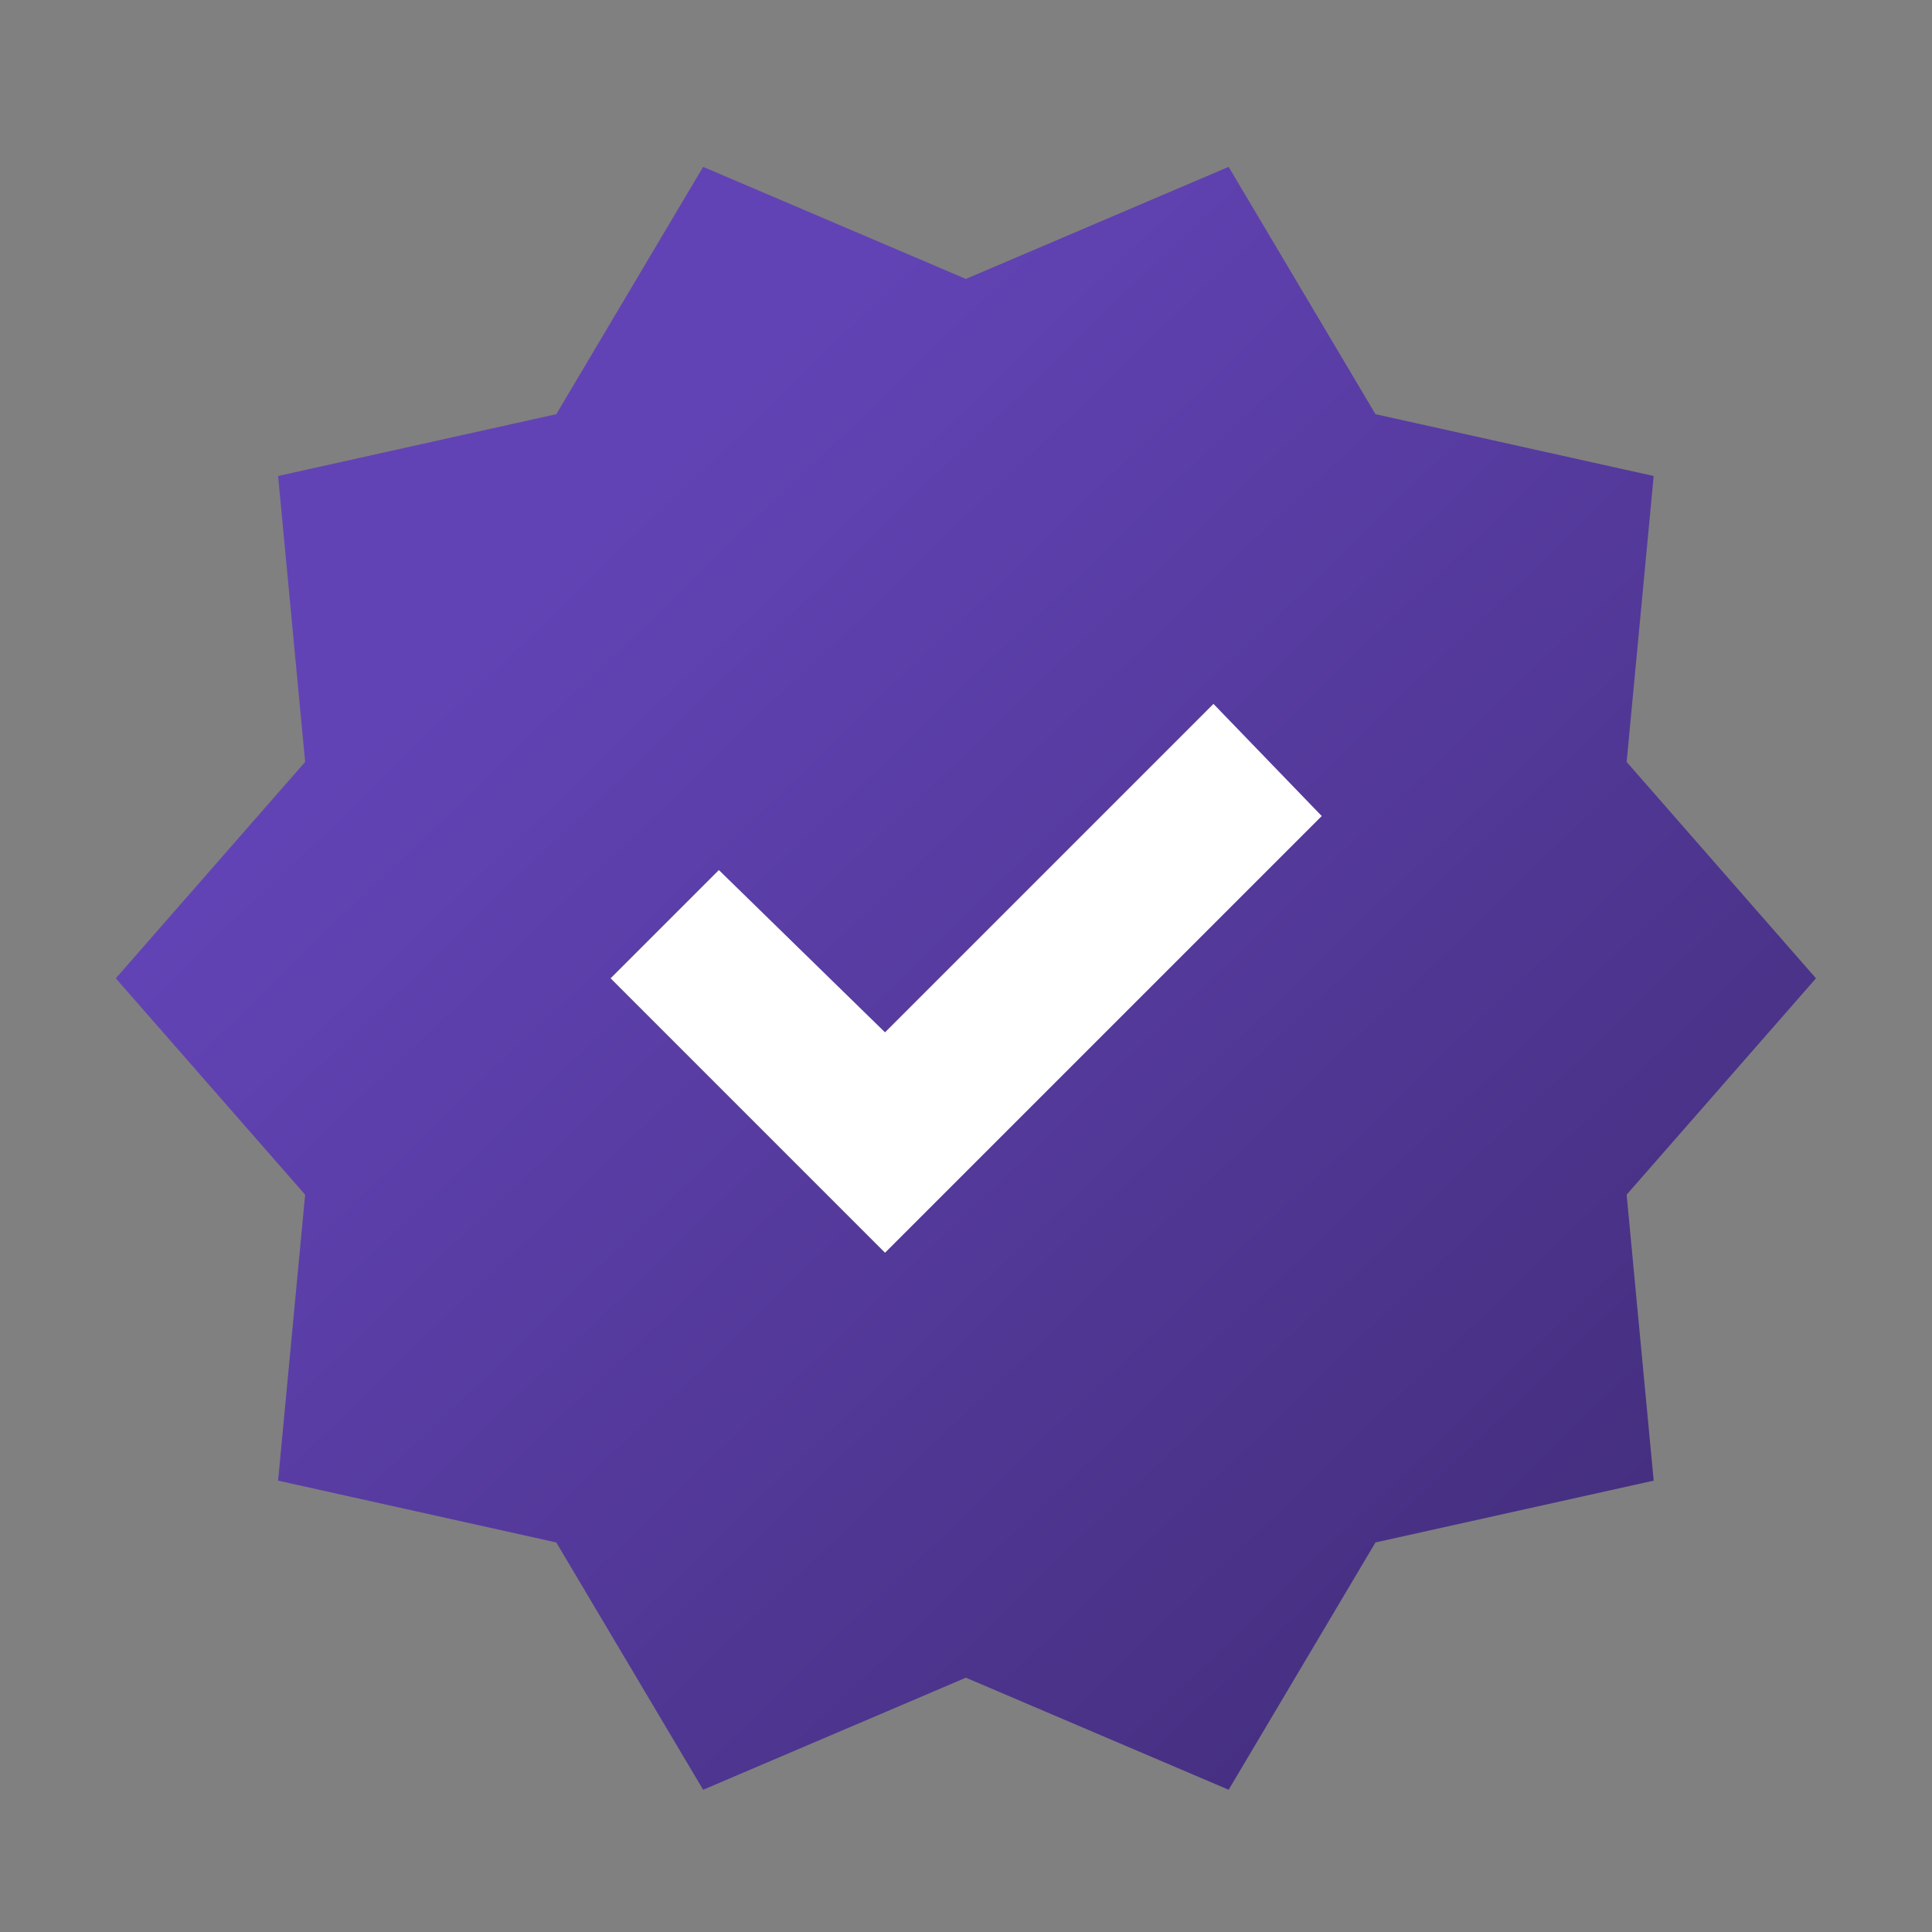
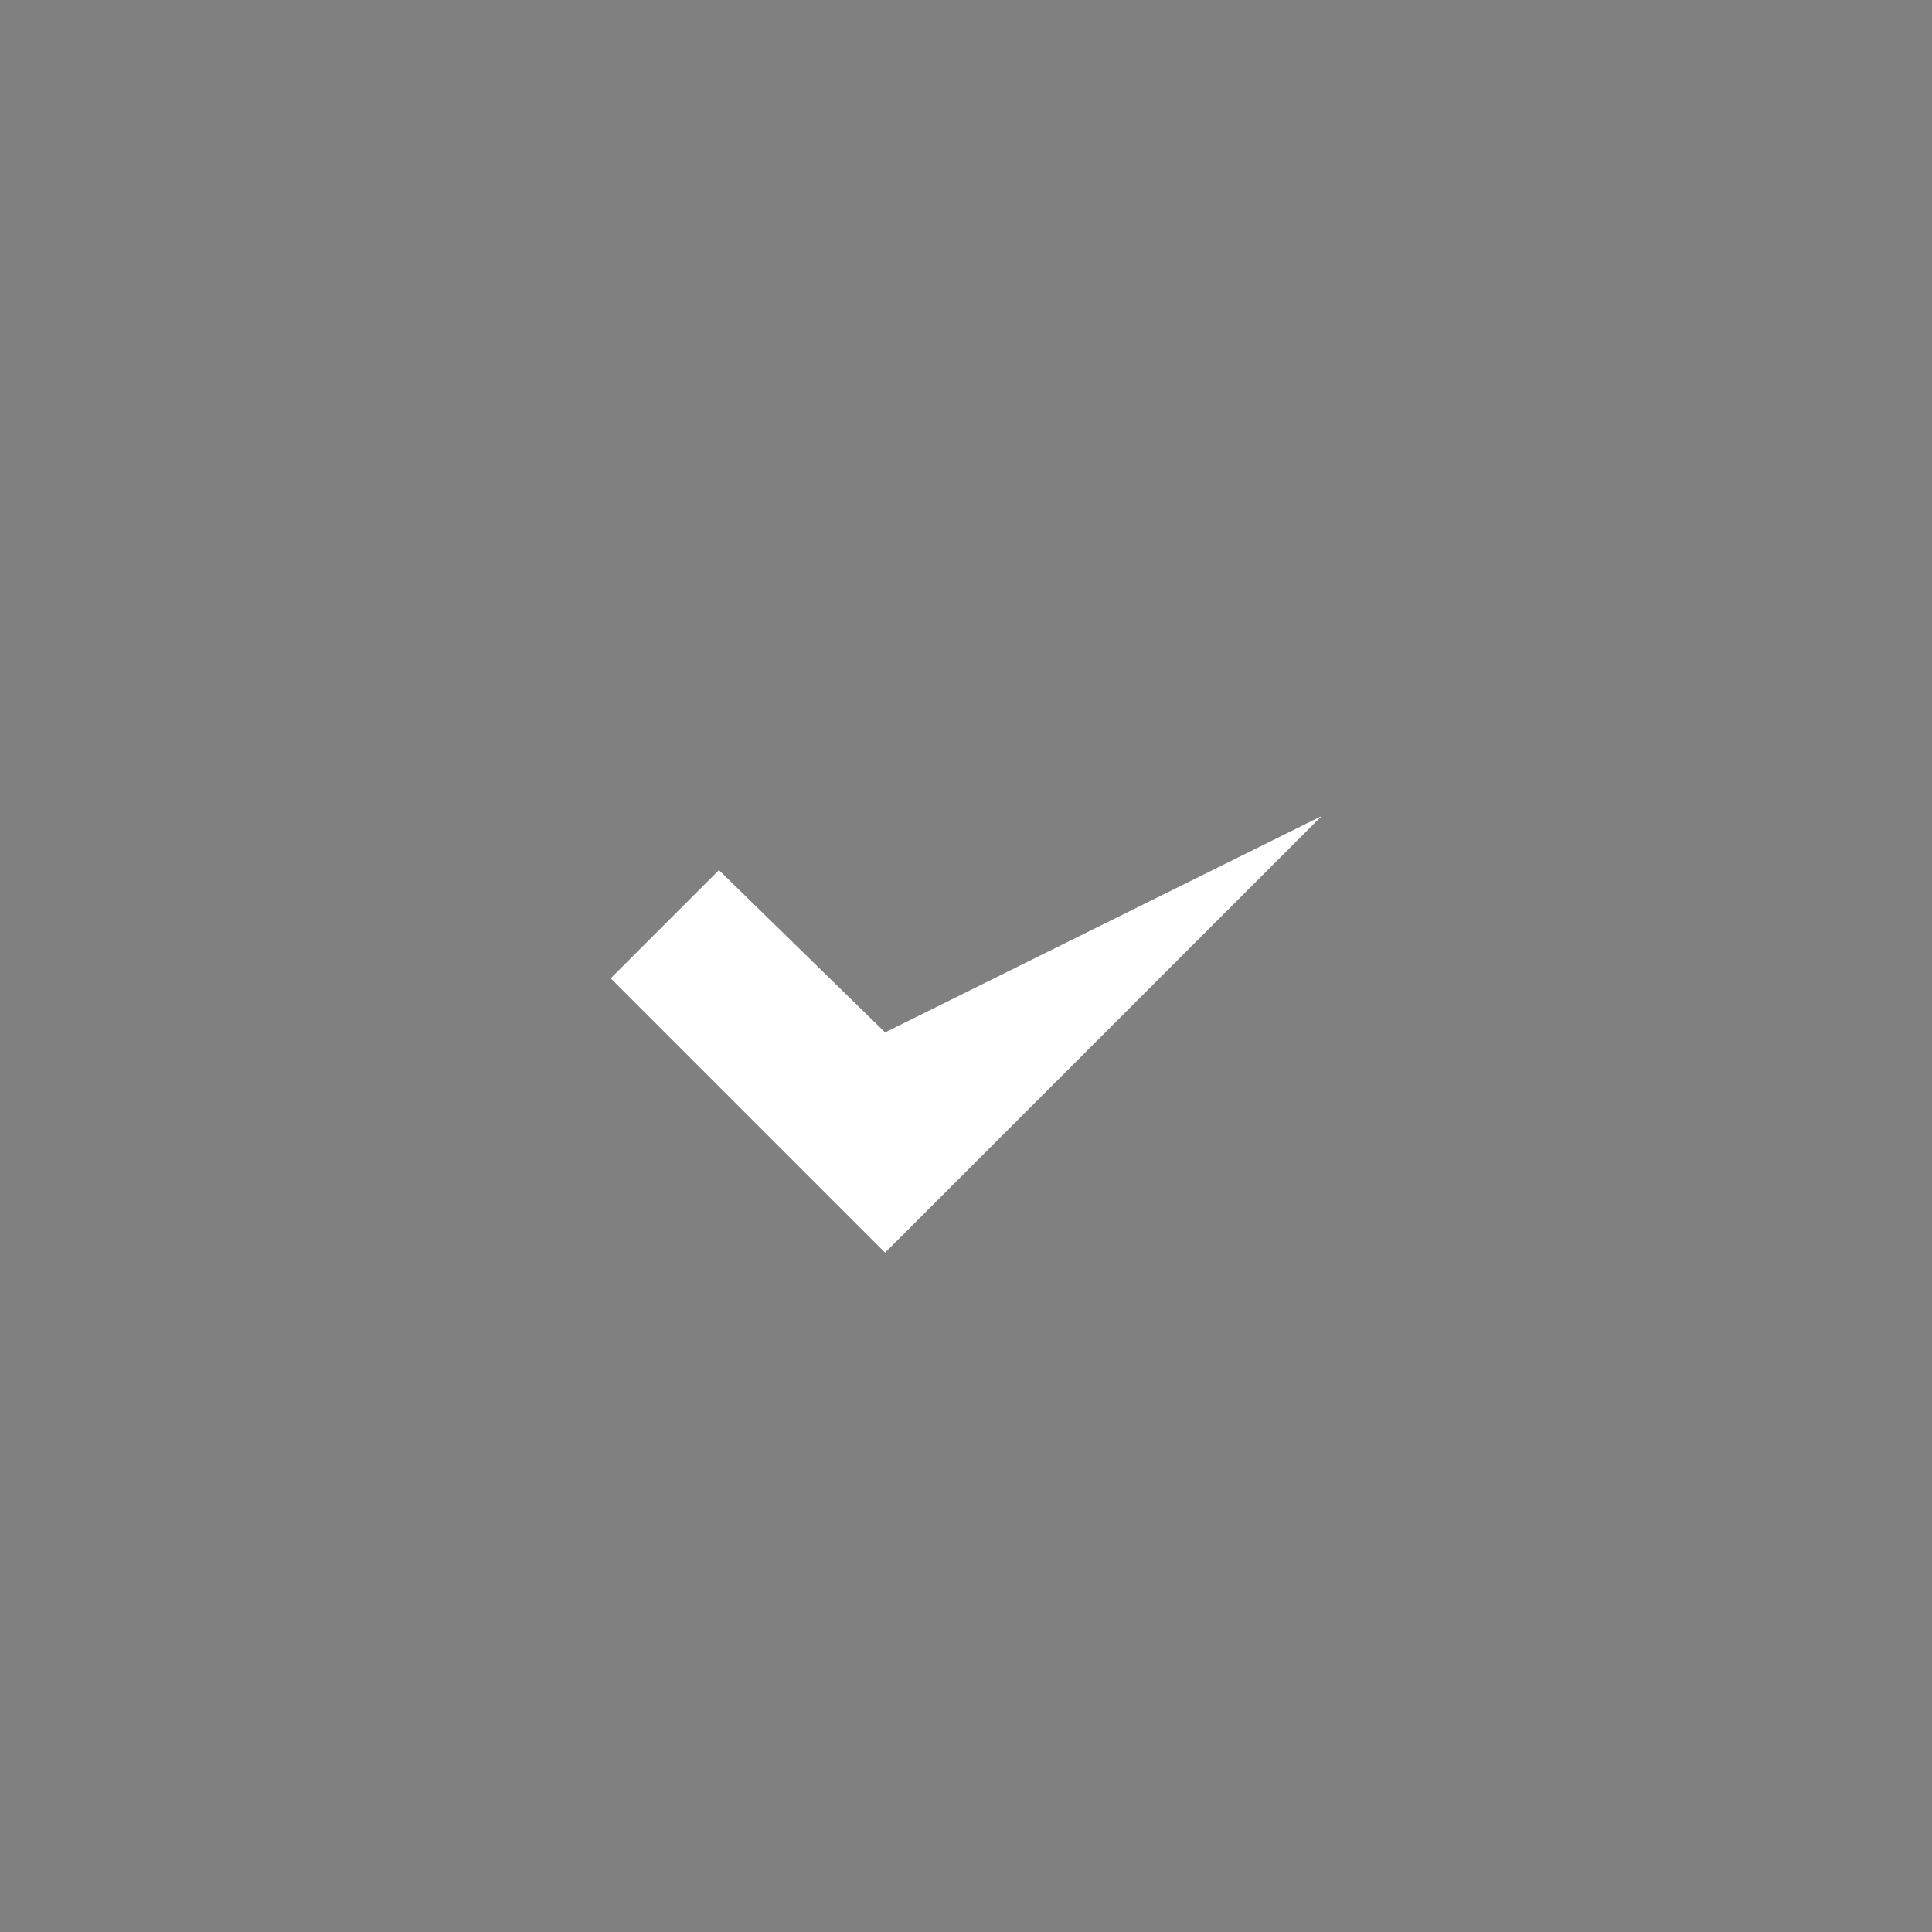
<svg xmlns="http://www.w3.org/2000/svg" width="35" height="35" viewBox="0 0 35 35" fill="none">
  <rect x="0" y="0" width="35" height="35" fill="#808080" stroke="none" />
-   <path d="M12.738 32.423L10.078 27.943L5.038 26.823L5.528 21.643L2.098 17.723L5.528 13.803L5.038 8.623L10.078 7.503L12.738 3.023L17.498 5.053L22.258 3.023L24.918 7.503L29.958 8.623L29.468 13.803L32.898 17.723L29.468 21.643L29.958 26.823L24.918 27.943L22.258 32.423L17.498 30.393L12.738 32.423ZM16.028 22.693L23.938 14.783L21.978 12.753L16.028 18.703L13.018 15.763L11.058 17.723L16.028 22.693Z" fill="url(#paint0_linear_130_259)" />
-   <path d="M16.034 22.693L23.944 14.783L21.984 12.753L16.034 18.703L13.024 15.763L11.064 17.723L16.034 22.693Z" fill="white" />
+   <path d="M16.034 22.693L23.944 14.783L16.034 18.703L13.024 15.763L11.064 17.723L16.034 22.693Z" fill="white" />
  <defs>
    <linearGradient id="paint0_linear_130_259" x1="17.498" y1="3.023" x2="51.798" y2="38.723" gradientUnits="userSpaceOnUse">
      <stop stop-color="#6243B5" />
      <stop offset="1" stop-color="#2B1D4F" />
    </linearGradient>
  </defs>
</svg>